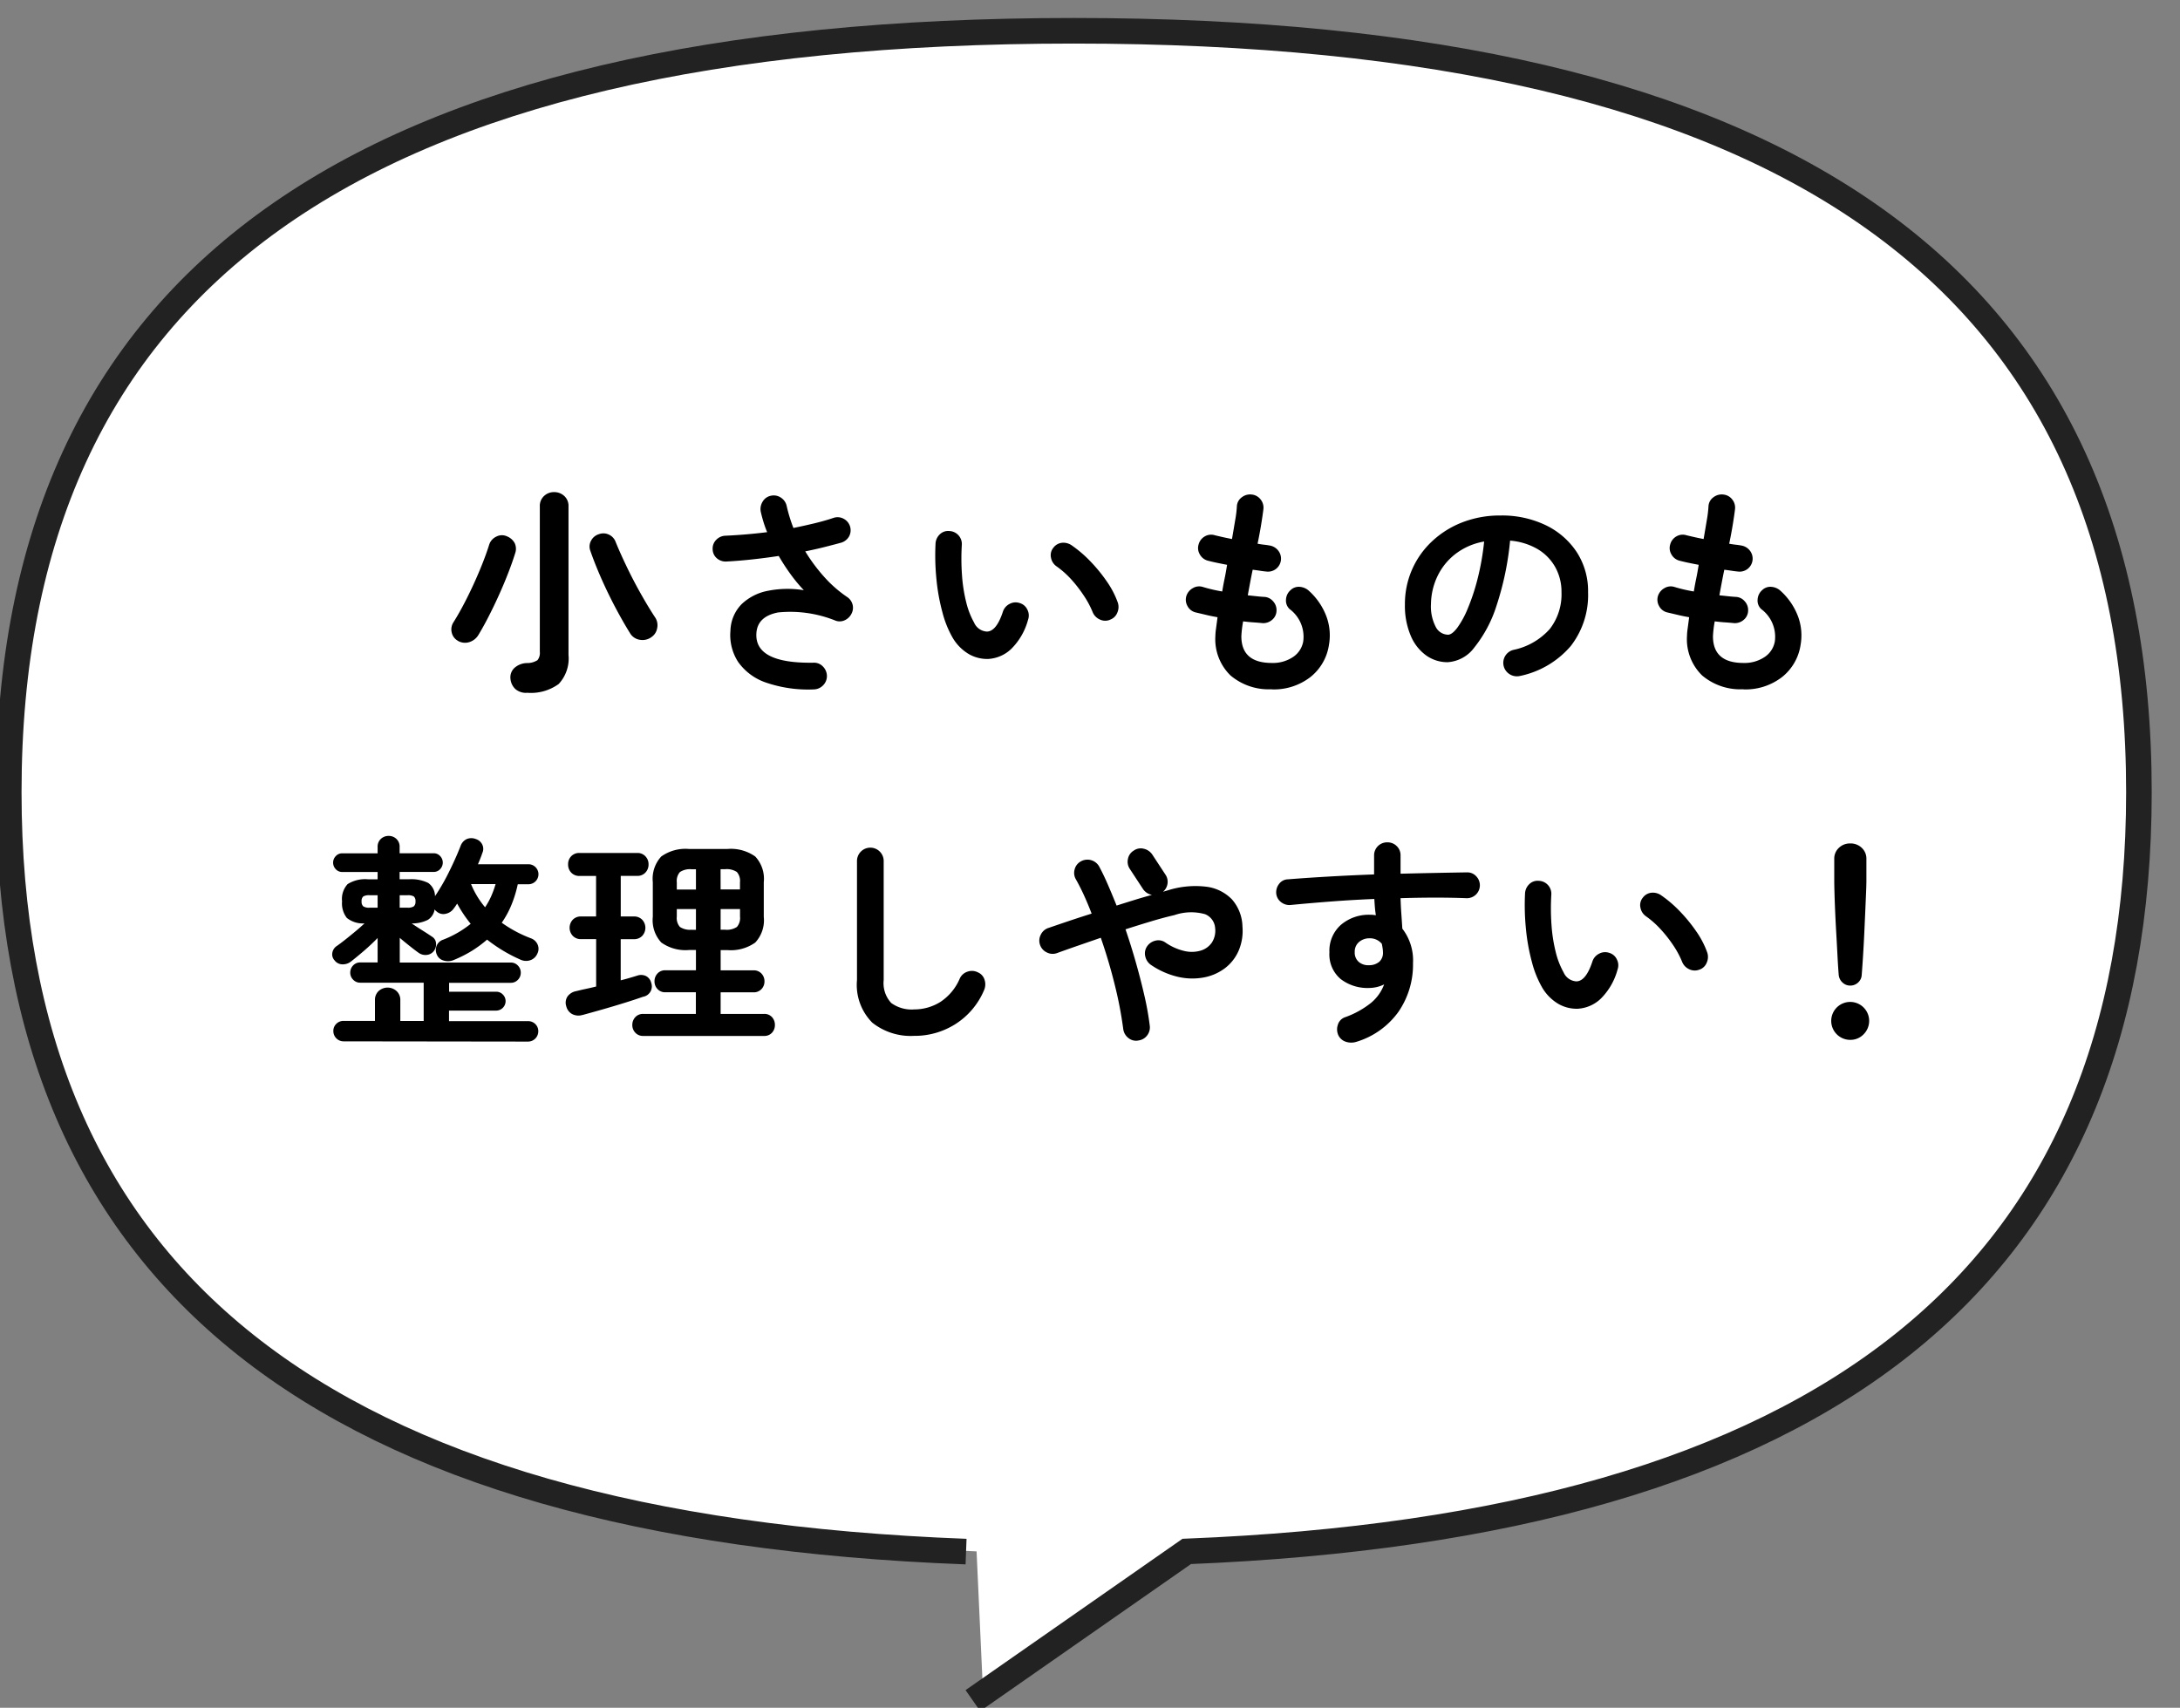
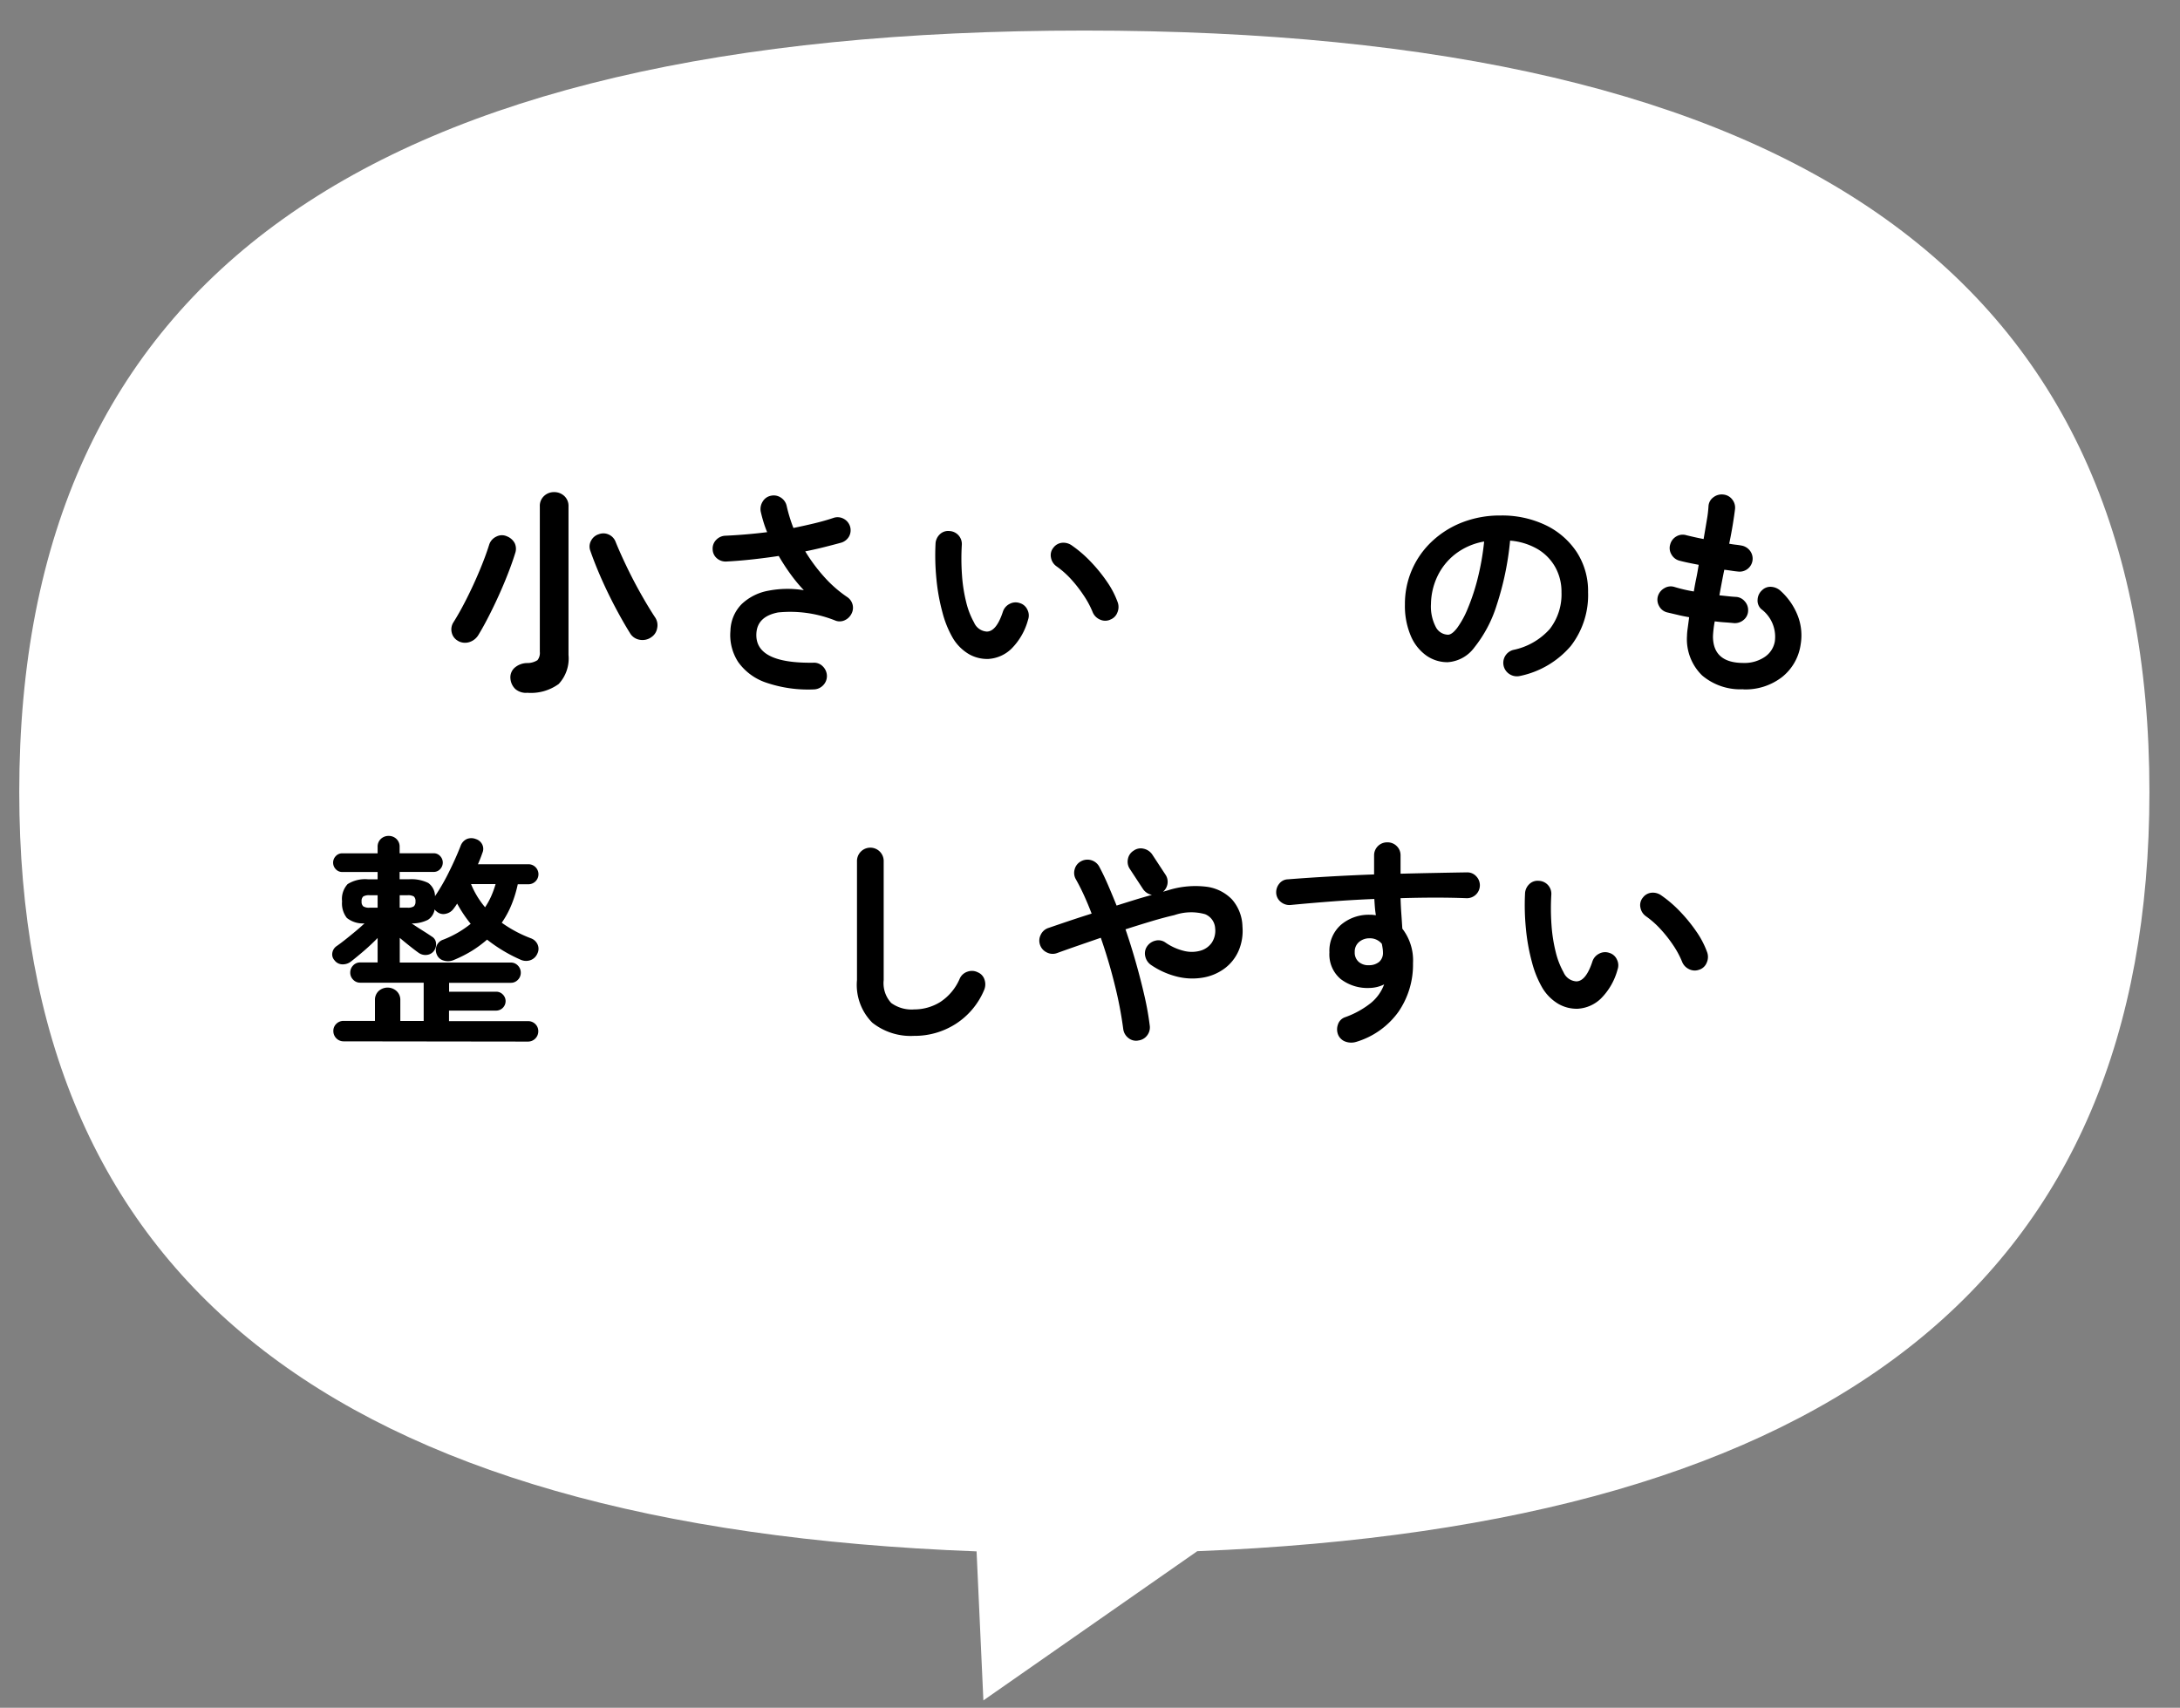
<svg xmlns="http://www.w3.org/2000/svg" id="storage_adapt_parts_balloon" width="144.925" height="113.549" viewBox="0 0 144.925 113.549">
  <rect x="0" y="0" width="144.925" height="113.549" fill="#808080" stroke="none" />
  <defs>
    <clipPath id="clip-path">
      <rect id="長方形_760" data-name="長方形 760" width="144.925" height="113.549" fill="none" />
    </clipPath>
  </defs>
  <g id="グループ_225" data-name="グループ 225" clip-path="url(#clip-path)">
    <path id="パス_690" data-name="パス 690" d="M68.482,101.118C25.662,99.5,4.84,82.95,4.84,50.625,4.84,16.546,27.982,0,75.646,0s70.806,16.546,70.806,50.625c0,32.239-20.709,48.787-63.3,50.481l-14.217,9.92Z" transform="translate(-3.56 2.032)" fill="#fff" />
-     <path id="パス_691" data-name="パス 691" d="M64.491,104.108C21.671,102.49.85,85.94.85,53.616.85,19.536,23.992,2.99,71.656,2.99s70.806,16.546,70.806,50.626c0,32.238-20.71,48.787-63.3,50.48l-14.218,9.92" transform="translate(-0.268 -0.944)" fill="none" stroke="#222" stroke-width="1.701" />
    <path id="パス_692" data-name="パス 692" d="M44.31,57.722a.833.833,0,0,1-.421-.54.87.87,0,0,1,.111-.7q.429-.68.887-1.59t.85-1.849q.392-.939.629-1.693a.891.891,0,0,1,.48-.562.8.8,0,0,1,.718-.016.991.991,0,0,1,.5.436.881.881,0,0,1,.037.688q-.252.813-.657,1.8t-.873,1.937q-.466.953-.895,1.663a1.085,1.085,0,0,1-.606.5.941.941,0,0,1-.755-.067m4.57,3.446a1.105,1.105,0,0,1-.761-.244,1.063,1.063,0,0,1-.333-.673.86.86,0,0,1,.244-.724,1.284,1.284,0,0,1,.85-.34,1.26,1.26,0,0,0,.7-.192.772.772,0,0,0,.156-.562V48.775a.891.891,0,0,1,.28-.688.95.95,0,0,1,.666-.259.972.972,0,0,1,.681.259.891.891,0,0,1,.28.688v9.879a2.486,2.486,0,0,1-.651,1.93,3.129,3.129,0,0,1-2.115.584M57.117,57.5a1.012,1.012,0,0,1-.761.141.916.916,0,0,1-.628-.452q-.444-.71-.939-1.642t-.939-1.929q-.443-1-.755-1.9a.8.8,0,0,1,.06-.673.864.864,0,0,1,.518-.421.851.851,0,0,1,.658.029.866.866,0,0,1,.451.488q.3.74.74,1.656t.939,1.8q.5.887.939,1.552a.929.929,0,0,1,.14.733.886.886,0,0,1-.421.613" transform="translate(-13.854 -15.108)" />
    <path id="パス_693" data-name="パス 693" d="M75.978,61.047a8.646,8.646,0,0,1-3.172-.451,3.738,3.738,0,0,1-1.856-1.368,3.282,3.282,0,0,1-.517-2.085,2.615,2.615,0,0,1,.746-1.767,3.473,3.473,0,0,1,1.753-.887,6.722,6.722,0,0,1,2.381-.038,10.178,10.178,0,0,1-.85-1.02,13.3,13.3,0,0,1-.82-1.257q-.873.133-1.753.229c-.586.065-1.16.111-1.722.141a.885.885,0,0,1-.636-.214.8.8,0,0,1-.281-.6.816.816,0,0,1,.237-.628.884.884,0,0,1,.621-.274q.651-.029,1.353-.088t1.412-.148a6.959,6.959,0,0,1-.251-.7c-.069-.231-.129-.456-.177-.672a.931.931,0,0,1,.133-.666.815.815,0,0,1,.547-.384.852.852,0,0,1,.673.133.877.877,0,0,1,.376.562,10.108,10.108,0,0,0,.445,1.449q.723-.148,1.4-.311t1.25-.355a.843.843,0,0,1,.673.044.864.864,0,0,1,.385,1.168.9.9,0,0,1-.525.429q-.547.149-1.147.3t-1.249.28a11.323,11.323,0,0,0,1.257,1.694,8.208,8.208,0,0,0,1.524,1.338.863.863,0,0,1,.363.5.842.842,0,0,1-.067.607.934.934,0,0,1-.443.436.789.789,0,0,1-.607.036A8.055,8.055,0,0,0,73.6,55.93q-1.368.265-1.441,1.375-.133,2.026,3.786,1.967a.811.811,0,0,1,.629.244.908.908,0,0,1,.273.629.871.871,0,0,1-.251.628.886.886,0,0,1-.621.274" transform="translate(-21.874 -15.209)" />
    <path id="パス_694" data-name="パス 694" d="M94.435,60.114a2.442,2.442,0,0,1-1.3-.311,3.05,3.05,0,0,1-1.094-1.095,6.754,6.754,0,0,1-.68-1.686,13.159,13.159,0,0,1-.4-2.21,15.835,15.835,0,0,1-.06-2.374.919.919,0,0,1,.289-.614.788.788,0,0,1,.629-.214.862.862,0,0,1,.828.932,15.246,15.246,0,0,0,.014,2.019,10.3,10.3,0,0,0,.281,1.79,5.269,5.269,0,0,0,.518,1.338.989.989,0,0,0,.858.606q.635-.014,1.064-1.331a.885.885,0,0,1,.444-.51.839.839,0,0,1,.68-.052.8.8,0,0,1,.5.436.841.841,0,0,1,.045.672,4.3,4.3,0,0,1-1.109,1.93,2.414,2.414,0,0,1-1.508.673m8.06-2.6a.834.834,0,0,1-.688-.029.911.911,0,0,1-.467-.5,6.055,6.055,0,0,0-.6-1.109A8.758,8.758,0,0,0,99.9,54.8a5.969,5.969,0,0,0-.954-.842.894.894,0,0,1-.37-.577.775.775,0,0,1,.163-.666.815.815,0,0,1,.584-.325.966.966,0,0,1,.658.192,8.06,8.06,0,0,1,1.22,1.05,10.378,10.378,0,0,1,1.087,1.331,5.916,5.916,0,0,1,.725,1.39.926.926,0,0,1-.03.688.8.8,0,0,1-.488.466" transform="translate(-28.707 -16.302)" />
-     <path id="パス_695" data-name="パス 695" d="M120.954,61a3.926,3.926,0,0,1-2.75-.917,3.36,3.36,0,0,1-1.006-2.617,3.86,3.86,0,0,1,.044-.5q.044-.326.1-.755c-.277-.049-.54-.1-.792-.163l-.687-.162a.835.835,0,0,1-.525-.429.851.851,0,0,1-.066-.666.918.918,0,0,1,.436-.518.813.813,0,0,1,.658-.074,10.134,10.134,0,0,0,1.286.3c.049-.286.1-.576.163-.872s.113-.6.162-.9c-.265-.05-.512-.1-.739-.148s-.414-.094-.562-.133a.857.857,0,0,1-.517-.421.816.816,0,0,1-.074-.658.87.87,0,0,1,.414-.532.826.826,0,0,1,.666-.073c.118.029.276.066.472.111s.419.09.666.14c.079-.464.151-.885.214-1.265a7.4,7.4,0,0,0,.112-.924.781.781,0,0,1,.333-.592.892.892,0,0,1,.658-.177.842.842,0,0,1,.591.333.871.871,0,0,1,.178.658q-.045.369-.141.969t-.244,1.309q.237.044.436.066c.133.015.254.032.362.053a.9.9,0,0,1,.577.34.865.865,0,0,1-.156,1.22.861.861,0,0,1-.643.17c-.118-.01-.257-.027-.414-.052s-.32-.047-.488-.066c-.059.286-.116.572-.17.858s-.106.566-.155.842l.569.06c.183.021.353.035.51.044a.817.817,0,0,1,.6.289.857.857,0,0,1,.231.629.808.808,0,0,1-.289.605.892.892,0,0,1-.642.222q-.3-.03-.622-.052c-.217-.014-.439-.037-.666-.066a7.163,7.163,0,0,0-.118.991q0,1.774,2.026,1.775a2.4,2.4,0,0,0,1.405-.393,1.566,1.566,0,0,0,.68-1.027,2.291,2.291,0,0,0-.9-2.16.765.765,0,0,1-.244-.629.886.886,0,0,1,.3-.629.777.777,0,0,1,.621-.222,1.01,1.01,0,0,1,.622.281,4.349,4.349,0,0,1,1.152,1.708,3.617,3.617,0,0,1,.163,1.856,3.36,3.36,0,0,1-1.243,2.16,3.972,3.972,0,0,1-2.558.813" transform="translate(-36.401 -15.173)" />
    <path id="パス_696" data-name="パス 696" d="M144.2,60.762a.906.906,0,0,1-.7-.1.888.888,0,0,1,.237-1.627,4.434,4.434,0,0,0,2.418-1.391,3.758,3.758,0,0,0,.777-2.44,3.356,3.356,0,0,0-.415-1.671,3.223,3.223,0,0,0-1.175-1.2,4.307,4.307,0,0,0-1.827-.562,19.549,19.549,0,0,1-.895,4.3,8.551,8.551,0,0,1-1.479,2.8,2.389,2.389,0,0,1-1.781.983,2.43,2.43,0,0,1-1.435-.458A3.069,3.069,0,0,1,136.9,58.07a5.09,5.09,0,0,1-.377-2.055,5.683,5.683,0,0,1,1.789-4.185,6.206,6.206,0,0,1,2.02-1.272,6.892,6.892,0,0,1,2.55-.458,6.71,6.71,0,0,1,3,.643,5.117,5.117,0,0,1,2.063,1.79,4.75,4.75,0,0,1,.754,2.669,5.519,5.519,0,0,1-1.147,3.572,6.052,6.052,0,0,1-3.349,1.989m-4.821-2.736q.267,0,.614-.451a6.069,6.069,0,0,0,.7-1.279,14.031,14.031,0,0,0,.651-1.96,17.128,17.128,0,0,0,.443-2.507,4.347,4.347,0,0,0-1.937.85,4.1,4.1,0,0,0-1.183,1.493,4.431,4.431,0,0,0-.415,1.812,2.947,2.947,0,0,0,.318,1.523.932.932,0,0,0,.806.517" transform="translate(-43.125 -15.825)" />
    <path id="パス_697" data-name="パス 697" d="M166.784,61a3.927,3.927,0,0,1-2.751-.917,3.362,3.362,0,0,1-1.006-2.617,3.885,3.885,0,0,1,.044-.5q.044-.326.1-.755c-.277-.049-.54-.1-.792-.163l-.688-.162a.834.834,0,0,1-.525-.429.851.851,0,0,1-.066-.666.916.916,0,0,1,.436-.518.813.813,0,0,1,.658-.074,10.136,10.136,0,0,0,1.286.3c.049-.286.1-.576.163-.872s.113-.6.162-.9c-.265-.05-.512-.1-.739-.148s-.414-.094-.562-.133a.857.857,0,0,1-.517-.421.813.813,0,0,1-.074-.658.867.867,0,0,1,.414-.532.824.824,0,0,1,.666-.073q.178.043.473.111t.666.14c.079-.464.151-.885.214-1.265a7.513,7.513,0,0,0,.111-.924.785.785,0,0,1,.333-.592.9.9,0,0,1,.659-.177.844.844,0,0,1,.591.333.871.871,0,0,1,.178.658q-.045.369-.141.969t-.244,1.309q.237.044.436.066c.133.015.254.032.362.053a.9.9,0,0,1,.577.34.865.865,0,0,1-.156,1.22.861.861,0,0,1-.643.17q-.178-.015-.414-.052c-.158-.024-.32-.047-.488-.066-.059.286-.116.572-.17.858s-.106.566-.155.842l.569.06c.183.021.353.035.51.044a.817.817,0,0,1,.6.289.859.859,0,0,1,.23.629.81.81,0,0,1-.289.605.894.894,0,0,1-.643.222q-.3-.03-.621-.052c-.217-.014-.439-.037-.666-.066a7.161,7.161,0,0,0-.118.991q0,1.774,2.026,1.775a2.4,2.4,0,0,0,1.405-.393,1.566,1.566,0,0,0,.68-1.027,2.291,2.291,0,0,0-.9-2.16.764.764,0,0,1-.244-.629.888.888,0,0,1,.3-.629.779.779,0,0,1,.622-.222,1.007,1.007,0,0,1,.621.281,4.351,4.351,0,0,1,1.153,1.708,3.624,3.624,0,0,1,.164,1.856,3.363,3.363,0,0,1-1.243,2.16,3.973,3.973,0,0,1-2.558.813" transform="translate(-50.877 -15.173)" />
    <path id="パス_698" data-name="パス 698" d="M33.037,94.9a.681.681,0,0,1-.68-.68.646.646,0,0,1,.2-.488.67.67,0,0,1,.481-.192h2.085V92.169a.8.8,0,0,1,.244-.614.887.887,0,0,1,1.19,0,.788.788,0,0,1,.252.614v1.376h1.553V91H34.146a.63.63,0,0,1-.473-.2.651.651,0,0,1-.193-.467.667.667,0,0,1,.193-.48.631.631,0,0,1,.473-.2H35.3V88.028q-.4.415-.888.836c-.326.28-.621.525-.887.731a.873.873,0,0,1-.569.185.662.662,0,0,1-.525-.273.575.575,0,0,1-.14-.5.665.665,0,0,1,.289-.443c.157-.108.345-.25.562-.421s.441-.355.673-.547.436-.372.614-.54a1.694,1.694,0,0,1-1.176-.363,1.564,1.564,0,0,1-.317-1.1,1.458,1.458,0,0,1,.369-1.147,2.18,2.18,0,0,1,1.375-.318H35.3v-.488H32.948a.571.571,0,0,1-.429-.185.624.624,0,0,1,0-.872.574.574,0,0,1,.429-.185H35.3V81.98a.7.7,0,0,1,.214-.539.737.737,0,0,1,.525-.2.72.72,0,0,1,.51.2.7.7,0,0,1,.214.539v.414h2.263a.574.574,0,0,1,.429.185.625.625,0,0,1,0,.872.571.571,0,0,1-.429.185H36.763v.488h.607a2.569,2.569,0,0,1,1.294.244,1.085,1.085,0,0,1,.451.88,13.588,13.588,0,0,0,.924-1.6q.452-.909.776-1.738a.8.8,0,0,1,.421-.465.811.811,0,0,1,.6.007.706.706,0,0,1,.421.363.658.658,0,0,1,.008.554c-.04.118-.084.239-.133.362s-.1.254-.162.393h3.357a.665.665,0,1,1,0,1.331h-.71a8,8,0,0,1-.407,1.338,6.17,6.17,0,0,1-.658,1.22,8.429,8.429,0,0,0,1.937,1.035.767.767,0,0,1,.444.407.707.707,0,0,1-.015.614.784.784,0,0,1-.466.436.875.875,0,0,1-.657-.038,10.186,10.186,0,0,1-2.219-1.331,7.857,7.857,0,0,1-1,.74,8.455,8.455,0,0,1-1.227.621.973.973,0,0,1-.666.029.67.67,0,0,1-.443-.385.76.76,0,0,1-.015-.605.716.716,0,0,1,.444-.4,6.8,6.8,0,0,0,1.818-1.05,8.739,8.739,0,0,1-.9-1.346,3.718,3.718,0,0,1-.236.34.836.836,0,0,1-.5.332.661.661,0,0,1-.569-.1c-.04-.029-.076-.059-.111-.089a.321.321,0,0,1-.081-.1,1,1,0,0,1-.451.7,2.351,2.351,0,0,1-1.073.237q.3.207.7.458t.636.414a.549.549,0,0,1,.28.436.71.71,0,0,1-.133.51.666.666,0,0,1-.465.273.78.78,0,0,1-.54-.125c-.168-.118-.372-.274-.614-.466s-.461-.372-.658-.54v1.641h7.38a.633.633,0,0,1,.473.2.669.669,0,0,1,.192.48.653.653,0,0,1-.192.467.633.633,0,0,1-.473.2h-4.1v.592h3.135a.6.6,0,0,1,.436.185.615.615,0,0,1,.185.451.63.63,0,0,1-.621.62H40.046v.7H45.3a.669.669,0,0,1,.481.192.649.649,0,0,1,.2.488.682.682,0,0,1-.681.68Zm1.73-8.887H35.3v-.828h-.533a.766.766,0,0,0-.421.081.4.4,0,0,0-.111.332.4.4,0,0,0,.111.326.714.714,0,0,0,.421.089m2,0h.518a.713.713,0,0,0,.421-.089.4.4,0,0,0,.111-.326.4.4,0,0,0-.111-.332.765.765,0,0,0-.421-.081h-.518Zm5.679-.03a4.994,4.994,0,0,0,.407-.739,6.445,6.445,0,0,0,.289-.8H41.511a5.746,5.746,0,0,0,.931,1.538" transform="translate(-10.196 -25.662)" />
-     <path id="パス_699" data-name="パス 699" d="M56.087,93.548a.906.906,0,0,1-.7-.066.8.8,0,0,1-.377-.51.749.749,0,0,1,.081-.651.906.906,0,0,1,.569-.354c.2-.049.409-.1.636-.148s.458-.1.7-.162v-3.15H56a.731.731,0,0,1-.562-.222.788.788,0,0,1,0-1.065A.734.734,0,0,1,56,87h.991V84.306H55.9a.731.731,0,0,1-.562-.222.766.766,0,0,1-.207-.547A.751.751,0,0,1,55.333,83a.73.73,0,0,1,.562-.222h3.83a.713.713,0,0,1,.547.222.751.751,0,0,1,.207.533.766.766,0,0,1-.207.547.713.713,0,0,1-.547.222H58.631V87H59.5a.736.736,0,0,1,.562.222.79.79,0,0,1,0,1.065.734.734,0,0,1-.562.222h-.872v2.736c.2-.049.389-.1.577-.155s.36-.106.518-.155a.759.759,0,0,1,.592.029.692.692,0,0,1,.34.444.7.7,0,0,1-.547.932q-.5.178-1.236.407t-1.485.443q-.755.214-1.3.362m4.038,1.391a.683.683,0,0,1-.525-.215.726.726,0,0,1-.2-.51.744.744,0,0,1,.2-.525.685.685,0,0,1,.525-.214h3.5V92.04H61.6a.682.682,0,0,1-.525-.214.721.721,0,0,1-.2-.51.741.741,0,0,1,.2-.525.682.682,0,0,1,.525-.214H63.63V89.23h-.458a2.772,2.772,0,0,1-1.848-.5,2.188,2.188,0,0,1-.562-1.708V84.72a2.189,2.189,0,0,1,.562-1.708,2.775,2.775,0,0,1,1.848-.5h2.543a2.808,2.808,0,0,1,1.856.5,2.172,2.172,0,0,1,.569,1.708v2.307a2.171,2.171,0,0,1-.569,1.708,2.8,2.8,0,0,1-1.856.5h-.443v1.346h2.174a.7.7,0,0,1,.54.214.744.744,0,0,1,.2.525.724.724,0,0,1-.2.51.7.7,0,0,1-.54.214H65.271v1.435h2.884a.678.678,0,0,1,.532.214.757.757,0,0,1,.192.525.737.737,0,0,1-.192.51.676.676,0,0,1-.532.215Zm2.232-9.732H63.63V83.862h-.282a1.209,1.209,0,0,0-.783.185.9.9,0,0,0-.207.688Zm.991,2.677h.282V86.509H62.357v.5a.9.9,0,0,0,.207.687,1.209,1.209,0,0,0,.783.185m1.923-2.677h1.287v-.473a.9.9,0,0,0-.207-.688,1.209,1.209,0,0,0-.783-.185h-.3Zm0,2.677h.3a1.209,1.209,0,0,0,.783-.185.9.9,0,0,0,.207-.687v-.5H65.271Z" transform="translate(-17.364 -26.065)" />
    <path id="パス_700" data-name="パス 700" d="M87.079,94.911a4.108,4.108,0,0,1-2.787-.88A3.564,3.564,0,0,1,83.278,91.2V83.316a.888.888,0,1,1,1.775,0V91.2a1.941,1.941,0,0,0,.5,1.524,2.3,2.3,0,0,0,1.53.429,3.276,3.276,0,0,0,1.723-.488A3.478,3.478,0,0,0,90.111,91.1a.849.849,0,0,1,.517-.458.862.862,0,0,1,.681.044.778.778,0,0,1,.451.5.966.966,0,0,1-.037.694,4.941,4.941,0,0,1-1.9,2.248,5.061,5.061,0,0,1-2.743.784" transform="translate(-26.306 -26.038)" />
    <path id="パス_701" data-name="パス 701" d="M107.568,95.228a.8.8,0,0,1-.643-.163.894.894,0,0,1-.348-.592,26.018,26.018,0,0,0-.555-2.906q-.392-1.6-.939-3.172l-1.56.54q-.747.259-1.354.48a.84.84,0,0,1-.672-.044.852.852,0,0,1-.451-.5.843.843,0,0,1,.044-.673.852.852,0,0,1,.5-.451q.605-.208,1.346-.458t1.538-.5q-.237-.621-.5-1.2t-.547-1.08a.845.845,0,0,1-.081-.666.834.834,0,0,1,.421-.532.893.893,0,0,1,1.213.355q.3.562.584,1.22t.569,1.368q.606-.192,1.205-.377t1.147-.332a.922.922,0,0,1-.592-.385l-.873-1.331a.858.858,0,0,1-.133-.673.818.818,0,0,1,.384-.555.8.8,0,0,1,.658-.127.921.921,0,0,1,.57.378l.873,1.331a.848.848,0,0,1,.148.606.865.865,0,0,1-.3.547l.34-.1A6.056,6.056,0,0,1,112.093,85a2.865,2.865,0,0,1,1.708.842,2.834,2.834,0,0,1,.7,1.812,3.356,3.356,0,0,1-.259,1.612,2.919,2.919,0,0,1-.917,1.161,3.342,3.342,0,0,1-1.39.606A4.19,4.19,0,0,1,110.245,91a5.316,5.316,0,0,1-1.8-.783.93.93,0,0,1-.4-.562.833.833,0,0,1,.1-.666.921.921,0,0,1,.562-.4.8.8,0,0,1,.666.118,3.671,3.671,0,0,0,1.271.569,2.108,2.108,0,0,0,1.087-.029,1.365,1.365,0,0,0,.74-.54,1.447,1.447,0,0,0,.214-.947,1.073,1.073,0,0,0-.665-.931,3.42,3.42,0,0,0-2.041.059q-.709.163-1.545.414t-1.708.532q.385,1.124.71,2.278t.562,2.2a19.143,19.143,0,0,1,.34,1.923.873.873,0,0,1-.177.658.849.849,0,0,1-.592.332" transform="translate(-31.903 -26.044)" />
    <path id="パス_702" data-name="パス 702" d="M129.335,95.133a1.122,1.122,0,0,1-.688-.008.831.831,0,0,1-.5-.436.946.946,0,0,1-.029-.7.753.753,0,0,1,.458-.488,5.945,5.945,0,0,0,1.745-.961,2.918,2.918,0,0,0,.872-1.228,2.31,2.31,0,0,1-.991.237,2.931,2.931,0,0,1-1.907-.6,2.14,2.14,0,0,1-.74-1.767,2.3,2.3,0,0,1,.769-1.834,2.852,2.852,0,0,1,1.937-.666c.068,0,.133,0,.192.008s.123.013.192.022q-.044-.251-.066-.518t-.038-.562q-1.478.06-2.905.17t-2.655.229a.893.893,0,0,1-.636-.185.82.82,0,0,1-.325-.569.9.9,0,0,1,.192-.651.745.745,0,0,1,.577-.3q1.256-.1,2.736-.185t3-.141V82.74a.86.86,0,0,1,.872-.873.86.86,0,0,1,.636.252.843.843,0,0,1,.251.621v1.212q1.227-.03,2.351-.052t2.071-.037a.8.8,0,0,1,.614.266.859.859,0,0,1-.673,1.45q-1.893-.074-4.363,0,.015.517.052,1.035t.066.991a3.447,3.447,0,0,1,.71,2.292,5.527,5.527,0,0,1-.969,3.239,5.336,5.336,0,0,1-2.817,2m.872-5.1a1.041,1.041,0,0,0,.672-.229.791.791,0,0,0,.245-.629,1.8,1.8,0,0,0-.023-.267c-.015-.1-.032-.2-.052-.295a1.009,1.009,0,0,0-.813-.37,1.053,1.053,0,0,0-.7.244.835.835,0,0,0-.289.674.812.812,0,0,0,.274.658.977.977,0,0,0,.688.214" transform="translate(-39.176 -25.86)" />
    <path id="パス_703" data-name="パス 703" d="M151.721,94.109a2.442,2.442,0,0,1-1.3-.311,3.05,3.05,0,0,1-1.094-1.095,6.755,6.755,0,0,1-.68-1.686,13.159,13.159,0,0,1-.4-2.21,15.832,15.832,0,0,1-.06-2.374.919.919,0,0,1,.289-.614.788.788,0,0,1,.629-.214.862.862,0,0,1,.828.932,15.251,15.251,0,0,0,.014,2.019,10.3,10.3,0,0,0,.281,1.79,5.27,5.27,0,0,0,.518,1.338.989.989,0,0,0,.858.606q.635-.014,1.064-1.331a.885.885,0,0,1,.444-.51.839.839,0,0,1,.68-.052.8.8,0,0,1,.5.436.841.841,0,0,1,.045.672,4.3,4.3,0,0,1-1.109,1.93,2.414,2.414,0,0,1-1.508.673m8.06-2.6a.834.834,0,0,1-.688-.029.911.911,0,0,1-.467-.5,6.056,6.056,0,0,0-.6-1.109,8.754,8.754,0,0,0-.843-1.065,5.971,5.971,0,0,0-.954-.842.894.894,0,0,1-.37-.577.775.775,0,0,1,.163-.666.815.815,0,0,1,.584-.325.966.966,0,0,1,.658.192,8.06,8.06,0,0,1,1.22,1.05,10.374,10.374,0,0,1,1.087,1.331,5.917,5.917,0,0,1,.725,1.39.926.926,0,0,1-.03.688.8.8,0,0,1-.488.466" transform="translate(-46.803 -27.04)" />
-     <path id="パス_704" data-name="パス 704" d="M179.219,95.034a1.261,1.261,0,1,1,.887-.369,1.207,1.207,0,0,1-.887.369m0-3.608a.736.736,0,0,1-.518-.207.783.783,0,0,1-.251-.518q-.044-.56-.081-1.285t-.081-1.487q-.044-.761-.074-1.456t-.044-1.228q-.015-.533-.015-.784V83a.973.973,0,0,1,.3-.725,1.046,1.046,0,0,1,.761-.3,1.067,1.067,0,0,1,.776.3.975.975,0,0,1,.3.725V84.46q0,.251-.022.784t-.052,1.228q-.031.695-.066,1.456t-.081,1.487q-.044.724-.089,1.285a.73.73,0,0,1-.237.518.751.751,0,0,1-.532.207" transform="translate(-56.215 -25.895)" />
  </g>
</svg>